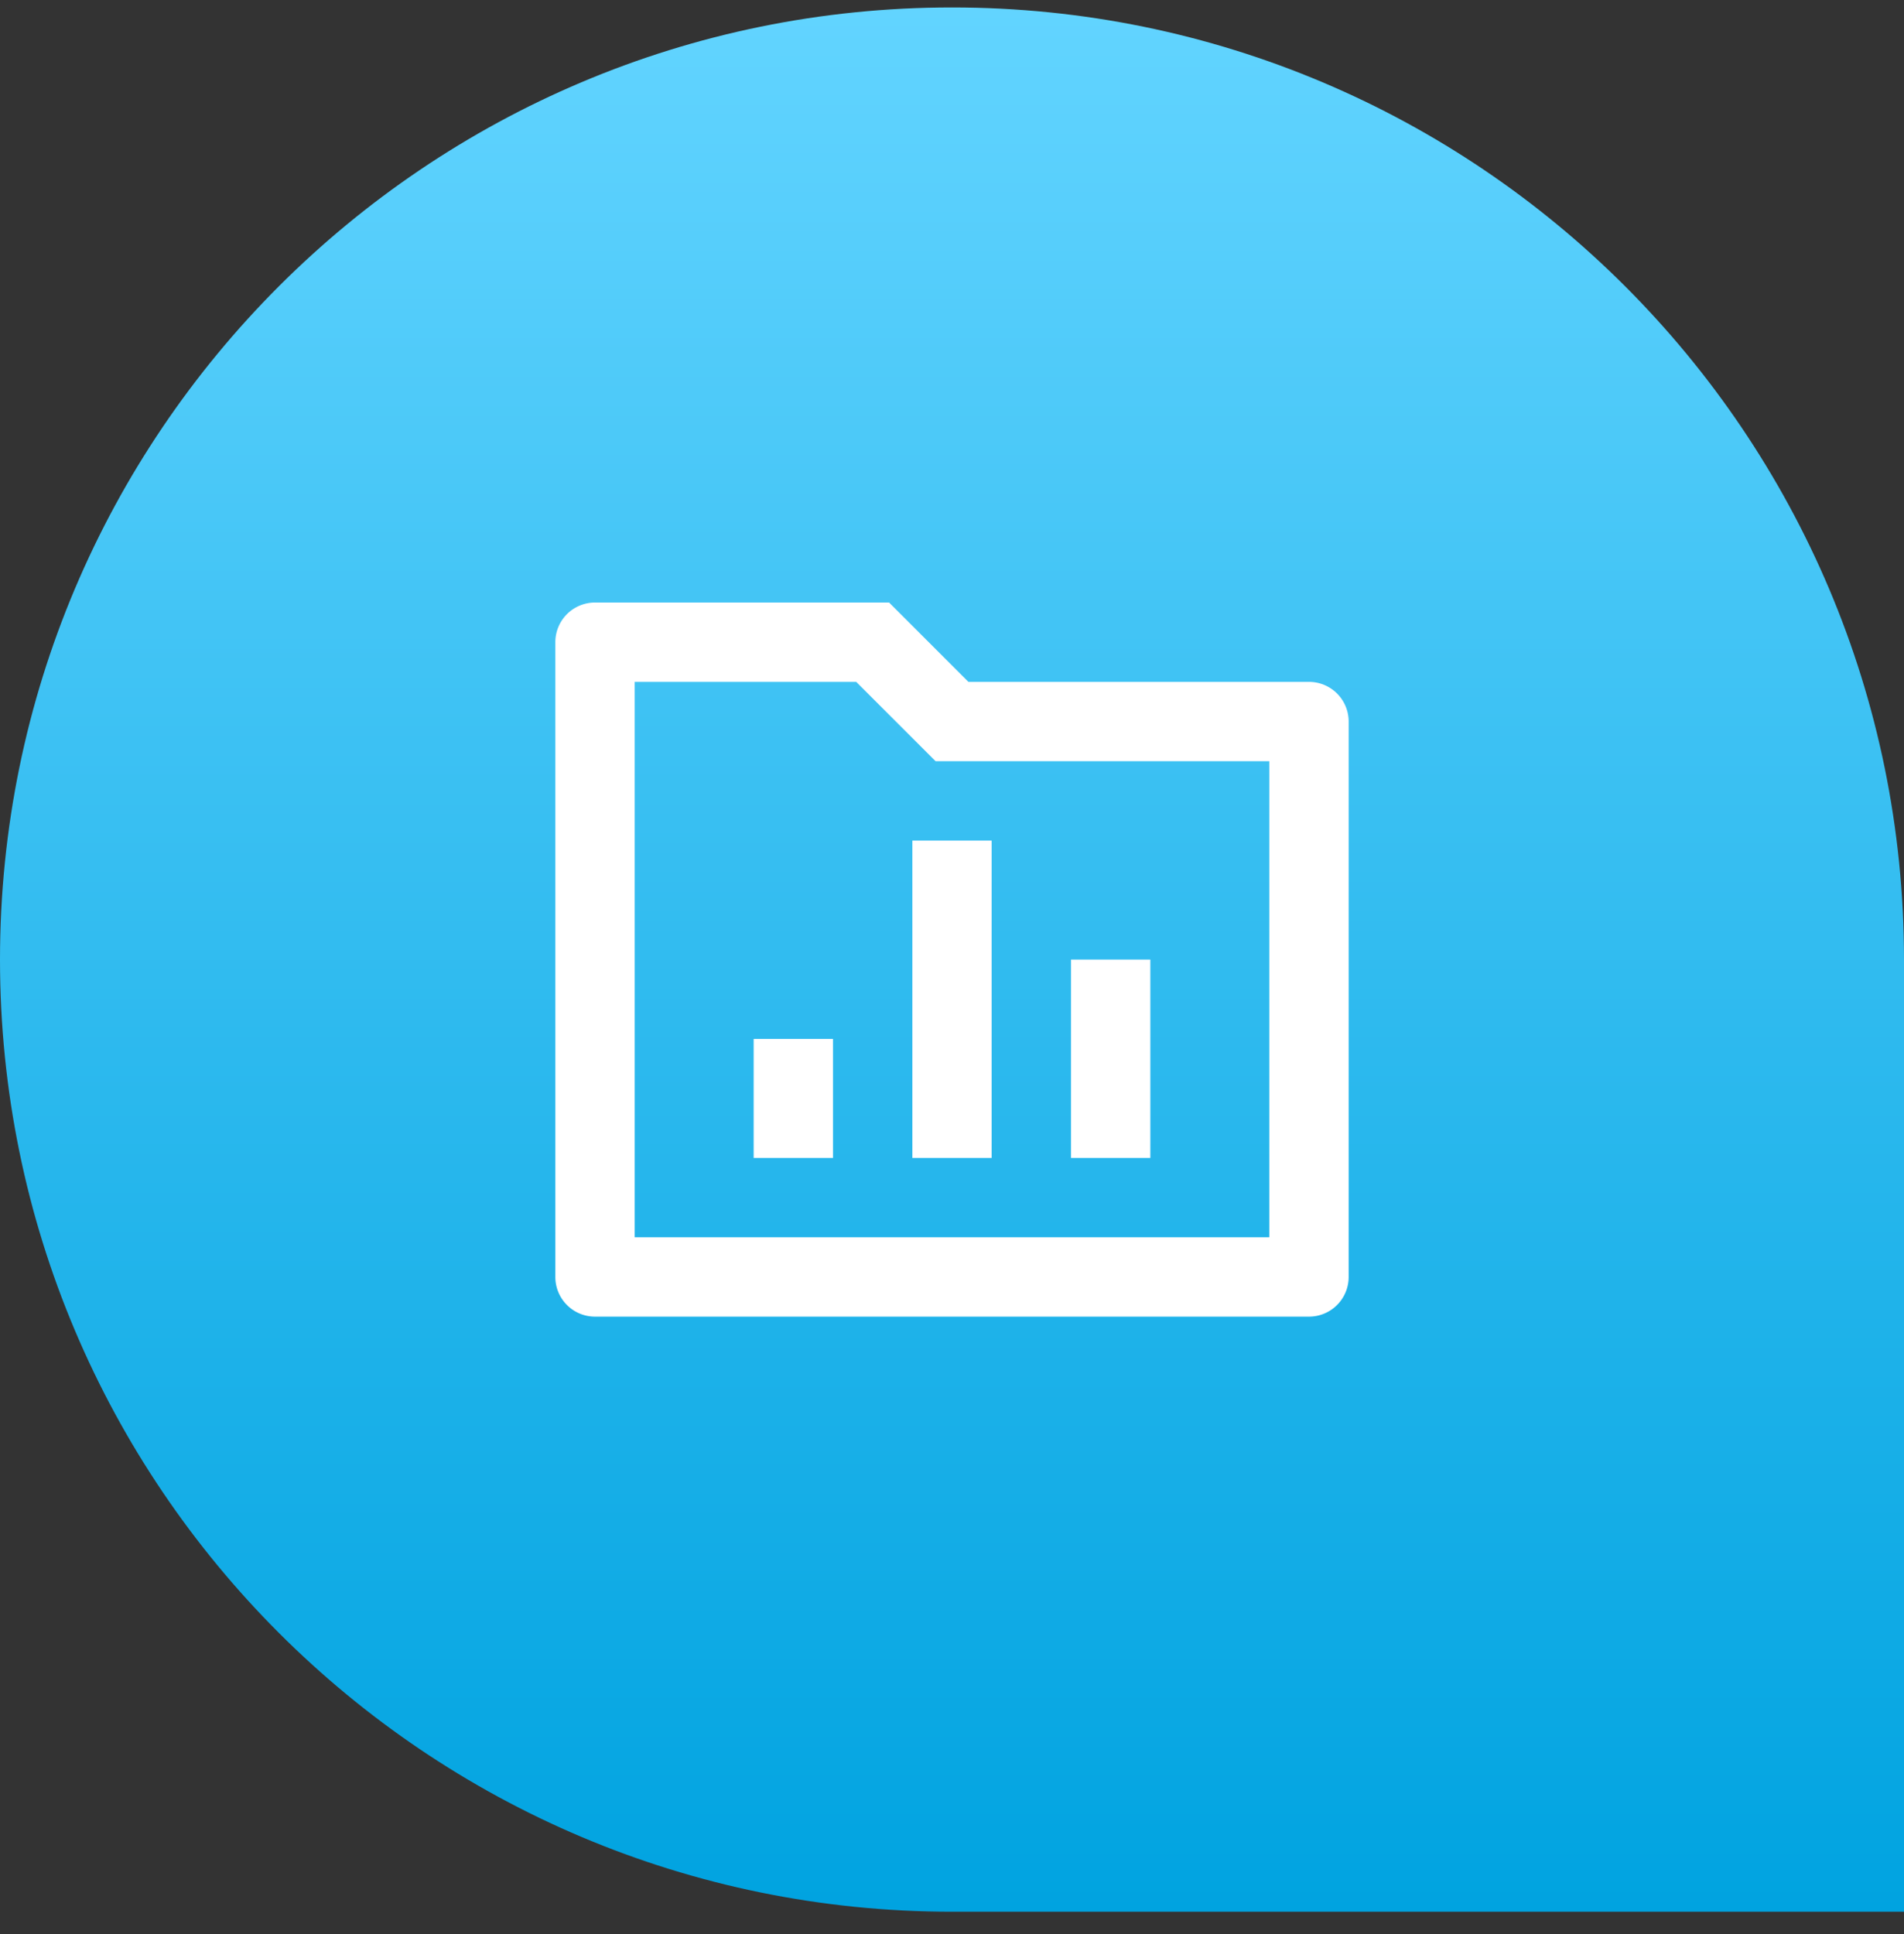
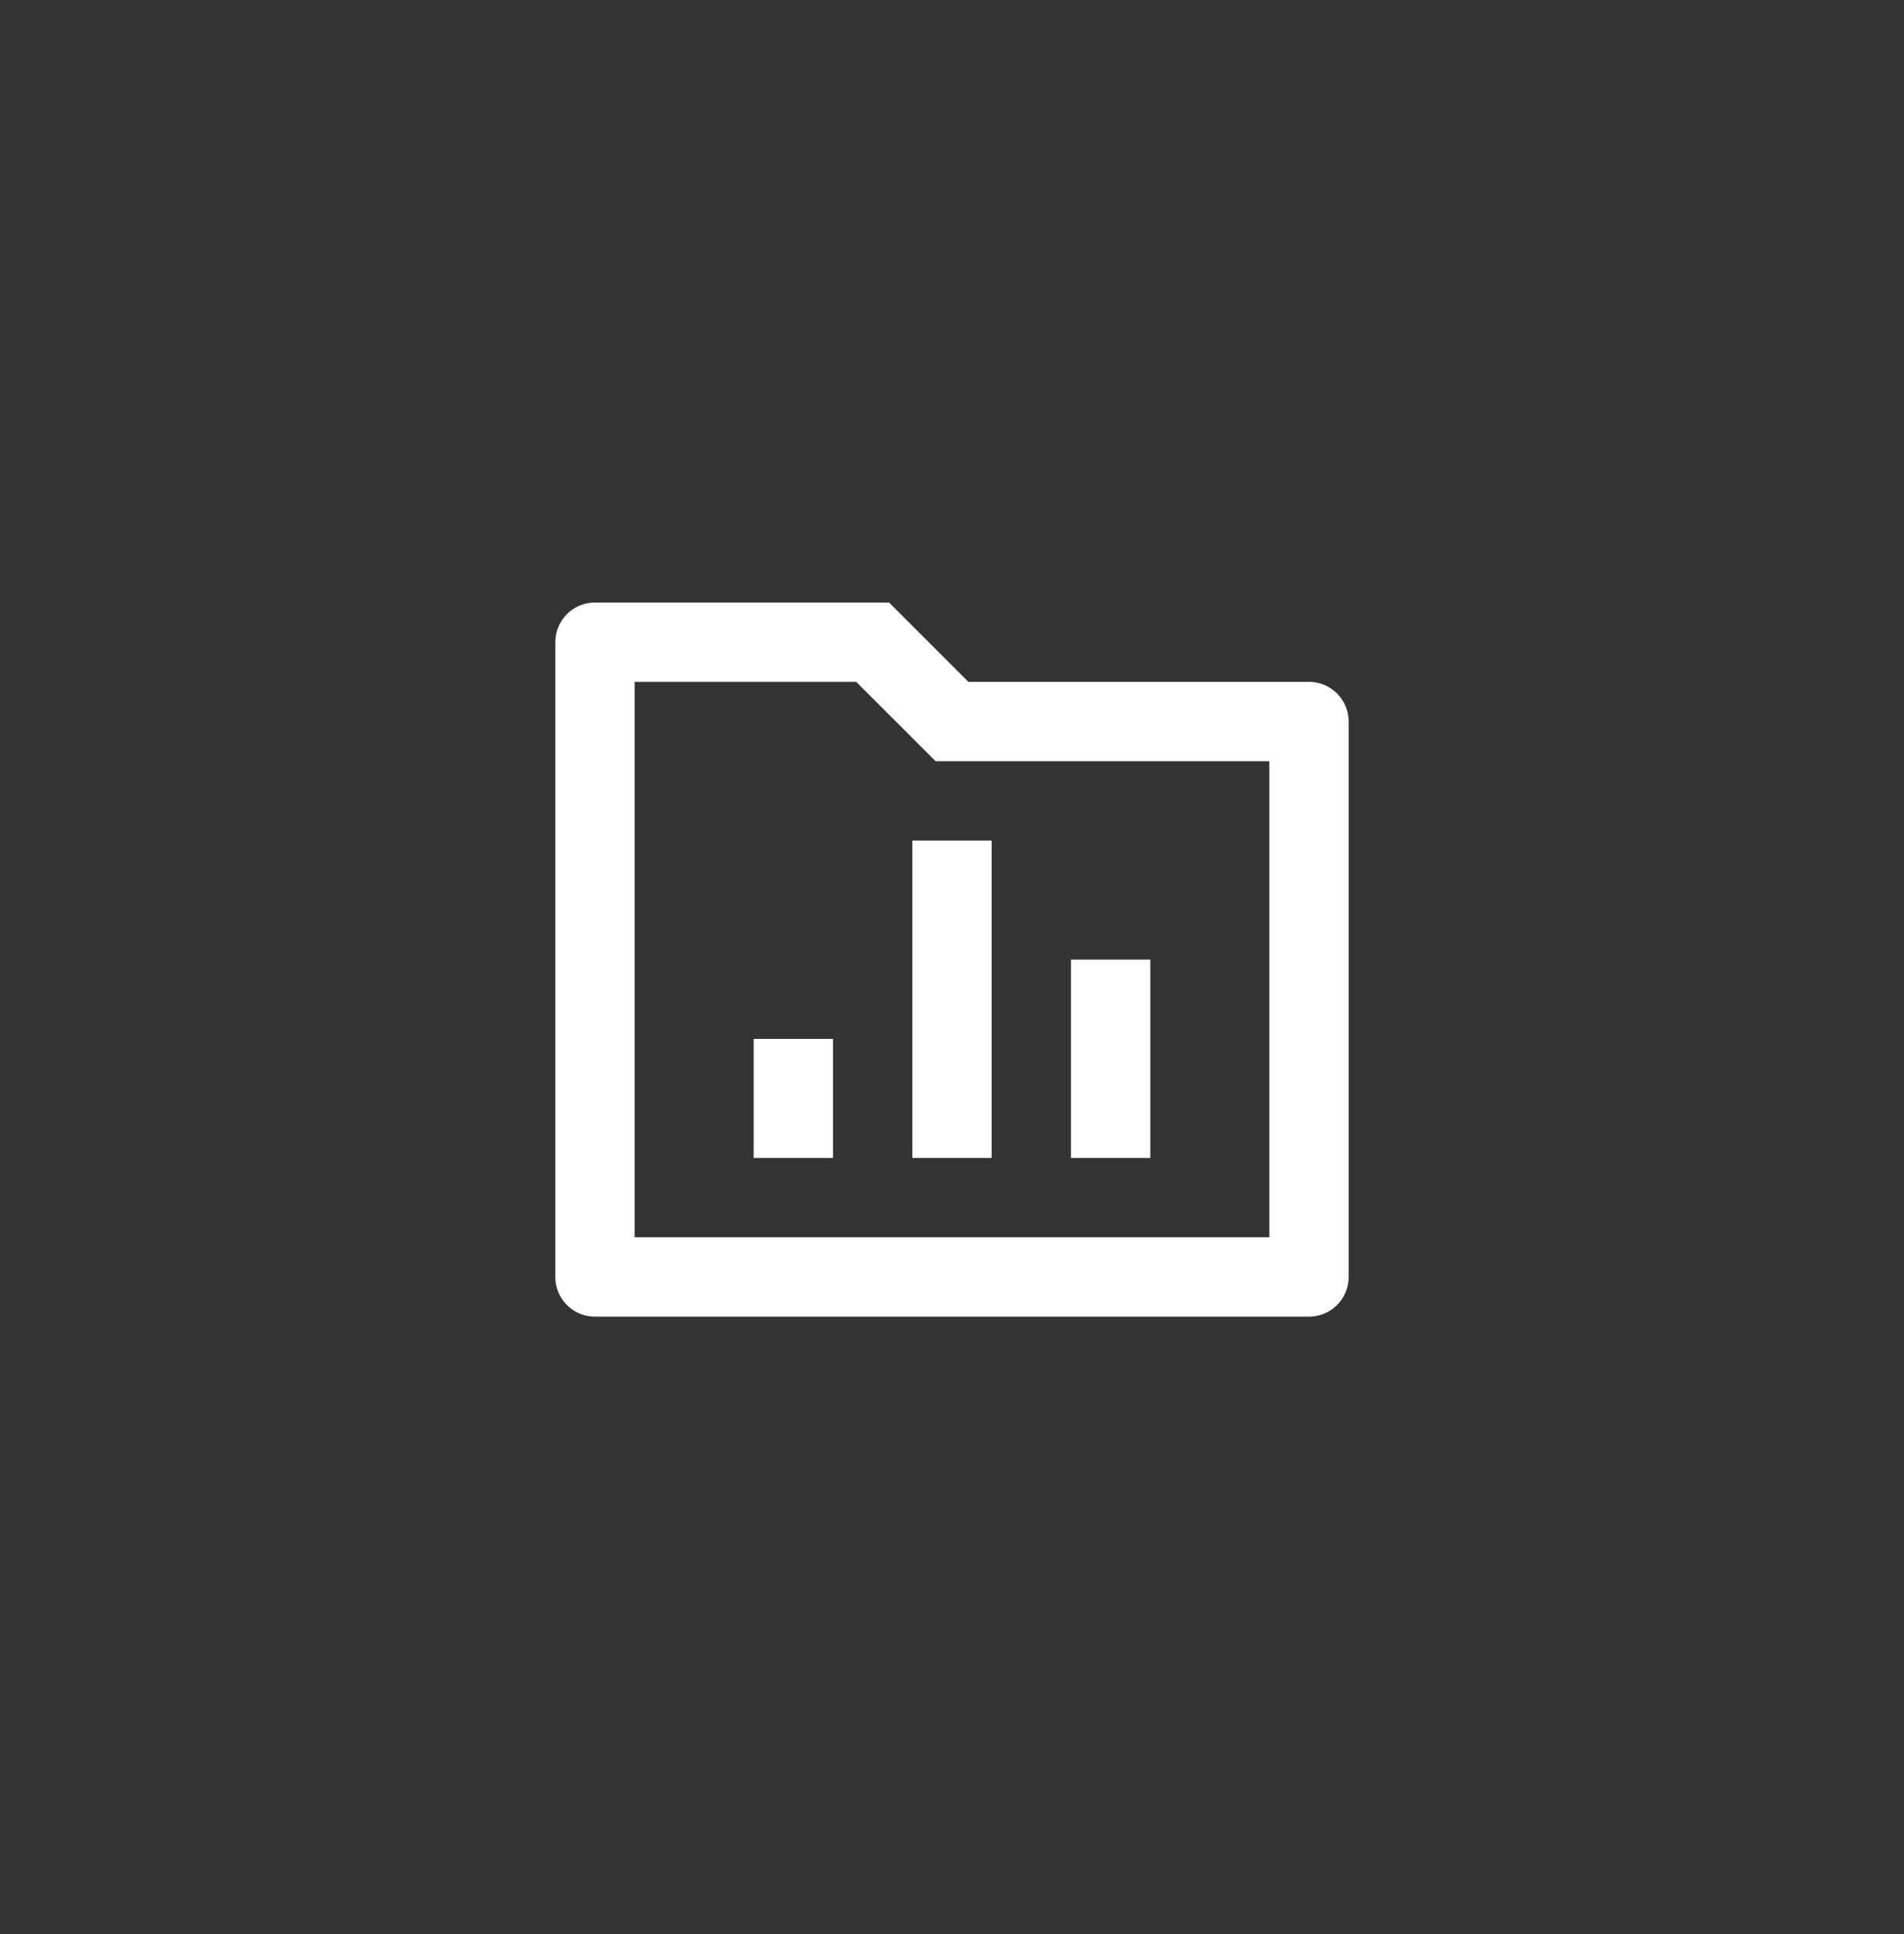
<svg xmlns="http://www.w3.org/2000/svg" width="64" height="65" fill="none">
  <rect width="100%" height="100%" fill="#333333" stroke="none" />
-   <path d="M0 32.25c0-17.673 14.327-32 32-32 17.673 0 32 14.327 32 32v32H32c-17.673 0-32-14.327-32-32z" fill="url(#paint0_linear)" />
  <path d="M32.552 22.917H44a1.333 1.333 0 011.333 1.333v18.667A1.333 1.333 0 0144 44.25H20a1.333 1.333 0 01-1.333-1.333V21.583A1.333 1.333 0 0120 20.25h9.885l2.667 2.667zm-11.219 0v18.666h21.334v-16H31.448l-2.667-2.666h-7.448zm9.334 5.333h2.666v10.667h-2.666V28.25zm5.333 4h2.667v6.667H36V32.25zm-10.667 2.667H28v4h-2.667v-4z" fill="#fff" />
  <defs>
    <linearGradient id="paint0_linear" x1="32" y1=".25" x2="32" y2="64.25" gradientUnits="userSpaceOnUse">
      <stop stop-color="#62D4FF" />
      <stop offset="1" stop-color="#00A3E0" />
    </linearGradient>
  </defs>
</svg>